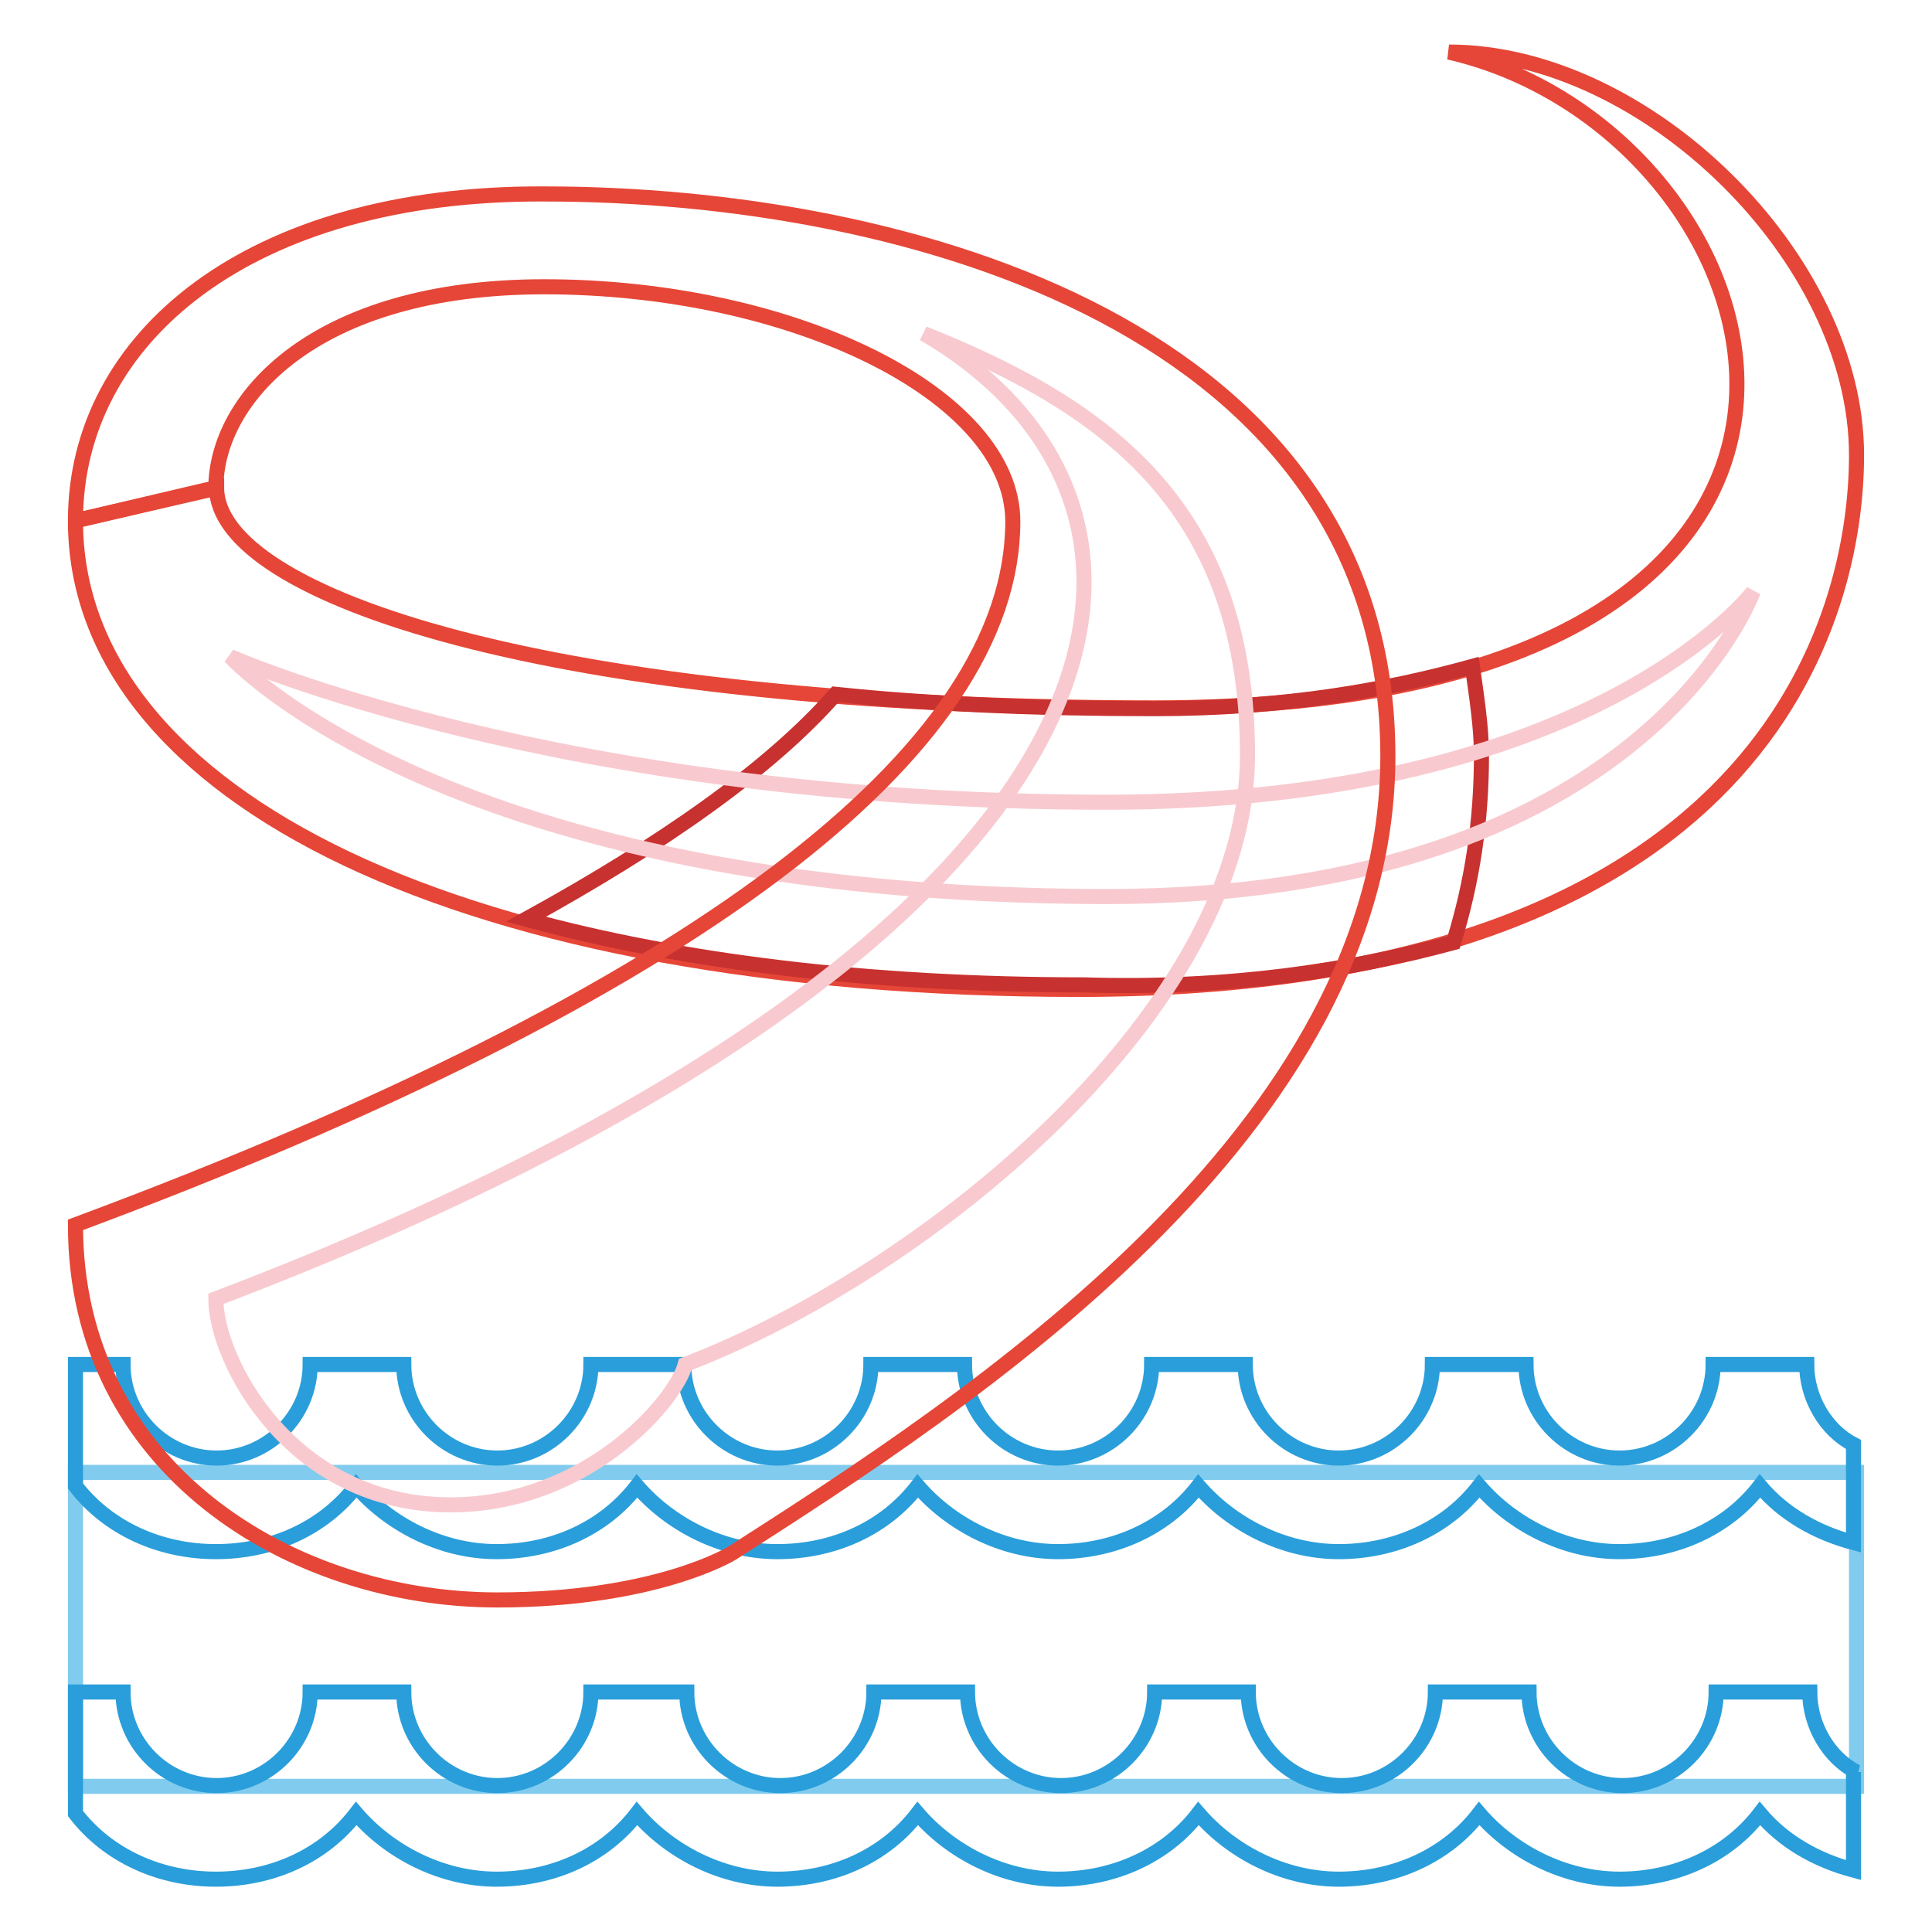
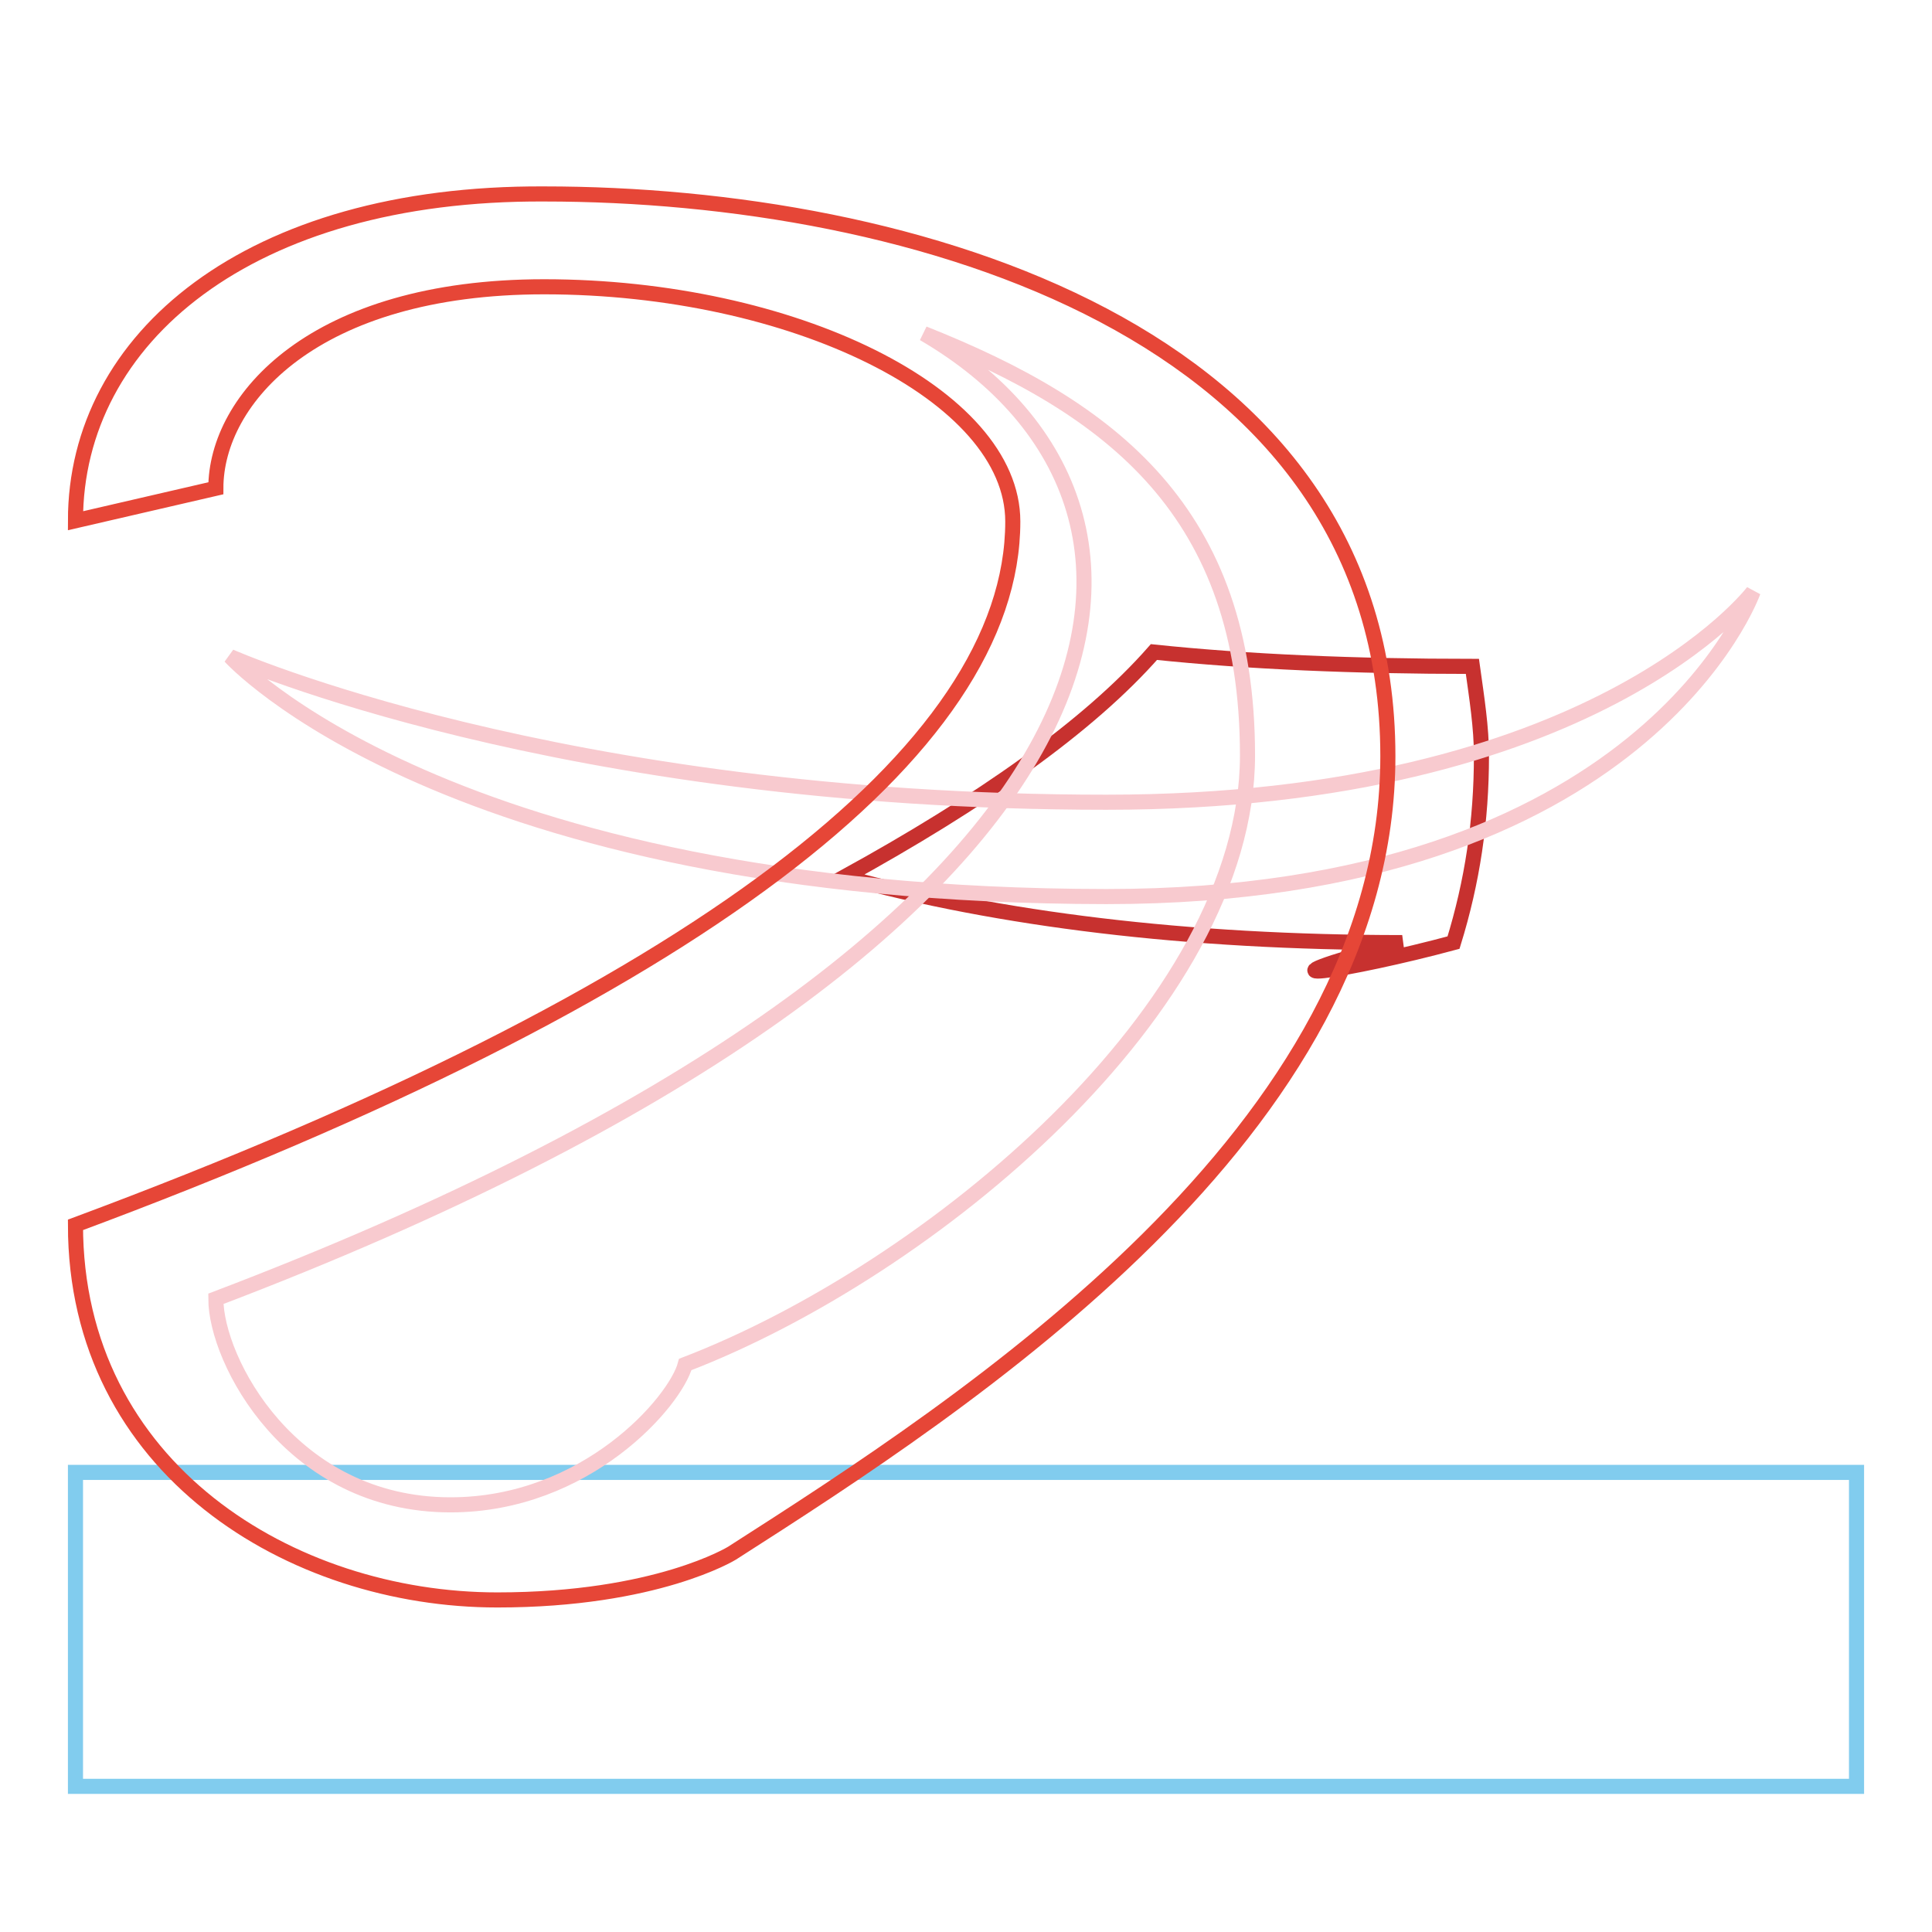
<svg xmlns="http://www.w3.org/2000/svg" version="1.1" x="0px" y="0px" viewBox="0 0 256 256" enable-background="new 0 0 256 256" xml:space="preserve">
  <g>
-     <path stroke-width="2" fill-opacity="0" stroke="#e64637" d="M10,69c0,36.6,51.5,62.1,132.9,62.1c91.3,0,103.1-49.7,103.1-70.8c0-26.1-27.9-53.4-54-53.4 c46,10.6,68.3,86.9-39.1,86.9c-80.1,0-124.2-14.9-124.2-29.2L10,69z" />
-     <path stroke-width="2" fill-opacity="0" stroke="#c7312f" d="M192.6,124.9c2.5-8.1,3.7-16.1,3.7-24.8c0-3.7-0.6-7.5-1.2-11.8c-11.2,3.1-24.8,5.6-42.2,5.6 c-15.5,0-29.8-0.6-42.2-1.9c-8.7,9.9-23,19.9-41,29.8c20.5,5.6,45.3,8.7,73.9,8.7C162.8,131.1,178.9,128.6,192.6,124.9L192.6,124.9 z" />
+     <path stroke-width="2" fill-opacity="0" stroke="#c7312f" d="M192.6,124.9c2.5-8.1,3.7-16.1,3.7-24.8c0-3.7-0.6-7.5-1.2-11.8c-15.5,0-29.8-0.6-42.2-1.9c-8.7,9.9-23,19.9-41,29.8c20.5,5.6,45.3,8.7,73.9,8.7C162.8,131.1,178.9,128.6,192.6,124.9L192.6,124.9 z" />
    <path stroke-width="2" fill-opacity="0" stroke="#81ccee" d="M10,195.1h236v41.6H10V195.1z" />
-     <path stroke-width="2" fill-opacity="0" stroke="#2a9eda" d="M10,196.9c4.3,5.6,11.2,8.7,18.6,8.7c7.5,0,14.3-3.1,18.6-8.7c4.3,5,11.2,8.7,18.6,8.7 c7.5,0,14.3-3.1,18.6-8.7c4.3,5,11.2,8.7,18.6,8.7c7.5,0,14.3-3.1,18.6-8.7c4.3,5,11.2,8.7,18.6,8.7s14.3-3.1,18.6-8.7 c4.3,5,11.2,8.7,18.6,8.7s14.3-3.1,18.6-8.7c4.3,5,11.2,8.7,18.6,8.7s14.3-3.1,18.6-8.7c3.1,3.7,7.5,6.2,12.4,7.5v-13 c-3.7-1.9-6.2-6.2-6.2-10.6h-12.4c0,6.8-5.6,12.4-12.4,12.4s-12.4-5.6-12.4-12.4h-12.4c0,6.8-5.6,12.4-12.4,12.4 s-12.4-5.6-12.4-12.4h-12.4c0,6.8-5.6,12.4-12.4,12.4s-12.4-5.6-12.4-12.4h-12.4c0,6.8-5.6,12.4-12.4,12.4s-12.4-5.6-12.4-12.4 H78.3c0,6.8-5.6,12.4-12.4,12.4s-12.4-5.6-12.4-12.4H41.1c0,6.8-5.6,12.4-12.4,12.4c-6.8,0-12.4-5.6-12.4-12.4H10V196.9z  M246,234.8c-3.7-1.9-6.2-6.2-6.2-10.6h-12.4c0,6.8-5.6,12.4-12.4,12.4s-12.4-5.6-12.4-12.4h-12.4c0,6.8-5.6,12.4-12.4,12.4 s-12.4-5.6-12.4-12.4h-12.4c0,6.8-5.6,12.4-12.4,12.4s-12.4-5.6-12.4-12.4h-12.4c0,6.8-5.6,12.4-12.4,12.4s-12.4-5.6-12.4-12.4 H78.3c0,6.8-5.6,12.4-12.4,12.4s-12.4-5.6-12.4-12.4H41.1c0,6.8-5.6,12.4-12.4,12.4c-6.8,0-12.4-5.6-12.4-12.4H10v16.1 c4.3,5.6,11.2,8.7,18.6,8.7c7.5,0,14.3-3.1,18.6-8.7c4.3,5,11.2,8.7,18.6,8.7c7.5,0,14.3-3.1,18.6-8.7c4.3,5,11.2,8.7,18.6,8.7 c7.5,0,14.3-3.1,18.6-8.7c4.3,5,11.2,8.7,18.6,8.7s14.3-3.1,18.6-8.7c4.3,5,11.2,8.7,18.6,8.7s14.3-3.1,18.6-8.7 c4.3,5,11.2,8.7,18.6,8.7s14.3-3.1,18.6-8.7c3.1,3.7,7.5,6.2,12.4,7.5V234.8z" />
    <path stroke-width="2" fill-opacity="0" stroke="#f8cacf" d="M30.5,87c0,0,43.5,19.3,116.1,19.3c64.6,0,85.7-27.9,85.7-27.9s-14.3,40.4-85.7,40.4 C59.1,118.7,30.5,87,30.5,87z" />
    <path stroke-width="2" fill-opacity="0" stroke="#e64637" d="M28.6,64.7c0-11.8,13-26.7,43.5-26.7c32.9,0,62.1,14.3,62.1,31.1c0,30.4-42.2,62.7-124.2,93.2 c0,32.3,28.6,49.7,55.9,49.7c21.1,0,31.1-6.2,31.1-6.2c31.1-19.9,86.9-55.9,86.9-105.6c0-56.5-63.3-74.5-111.8-74.5 C33,25.5,10,44.8,10,69L28.6,64.7L28.6,64.7z" />
    <path stroke-width="2" fill-opacity="0" stroke="#f8cacf" d="M122.4,44.2c40.4,23.6,30.4,80.7-93.8,127.9c0,8.1,9.9,27.3,31.1,27.3c18,0,29.8-13.7,31.1-18.6 c32.3-12.4,74.5-47.2,74.5-80.7C165.3,67.8,147.3,54.1,122.4,44.2z" />
  </g>
</svg>